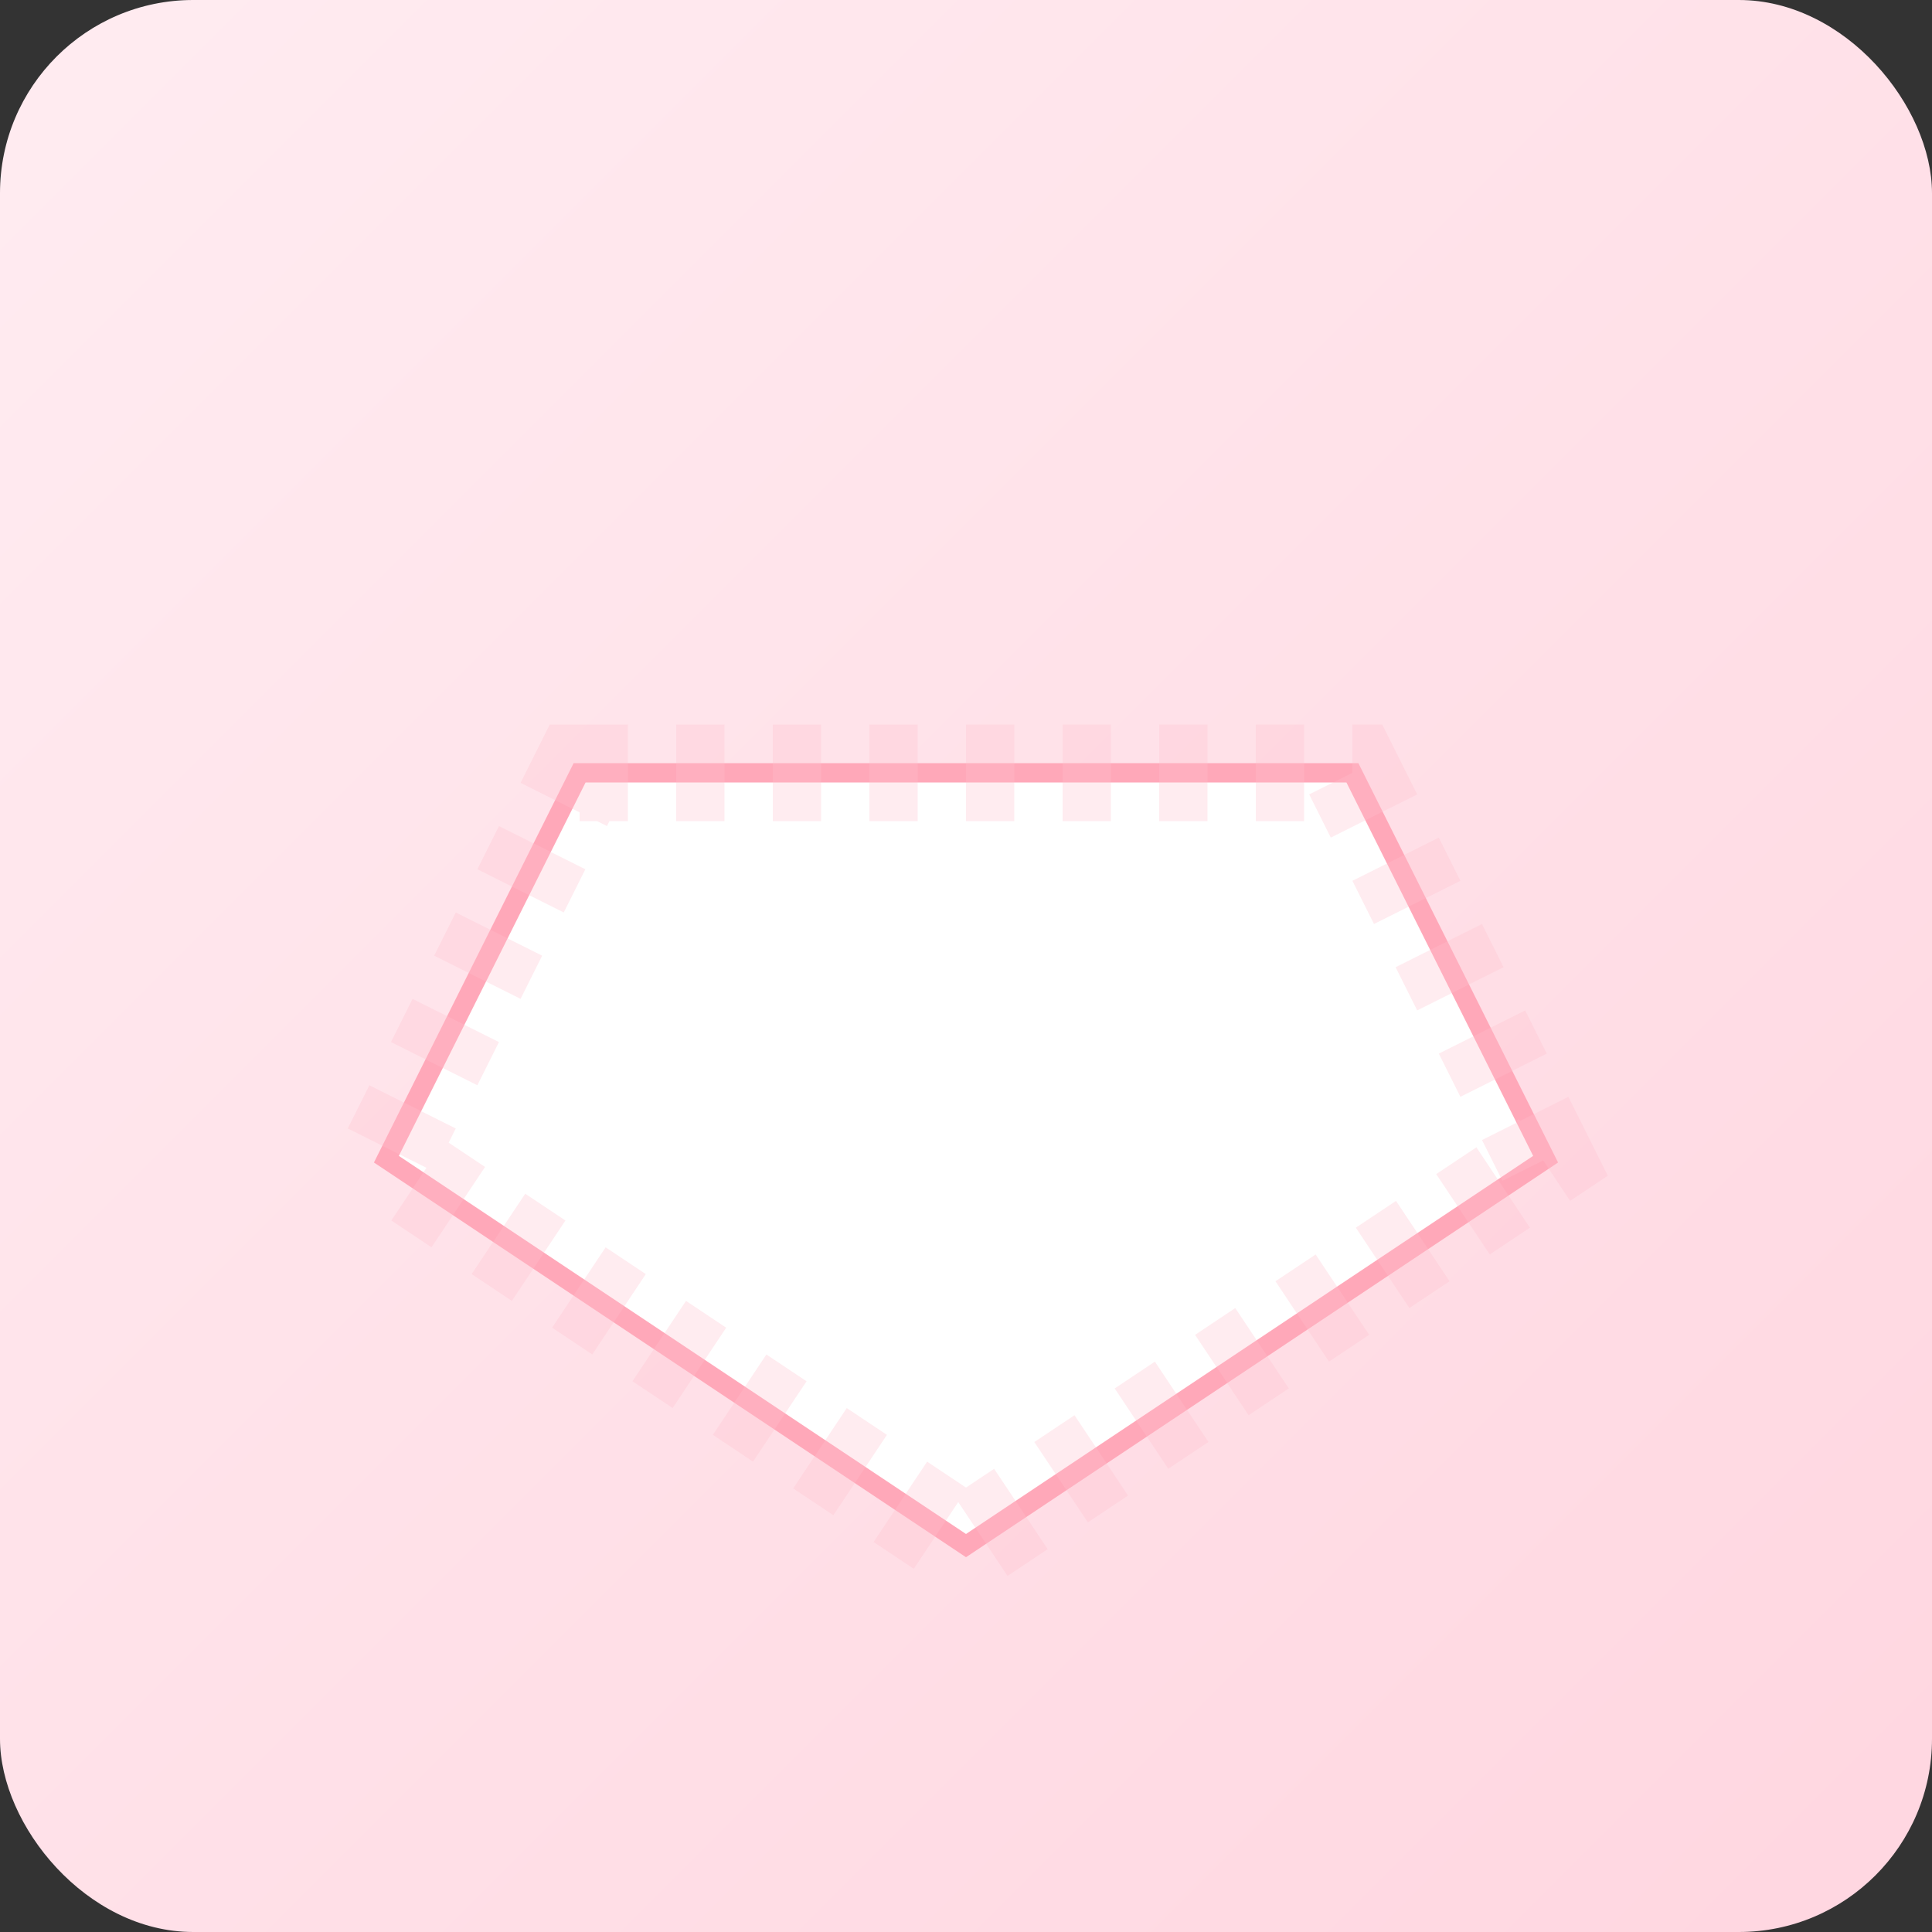
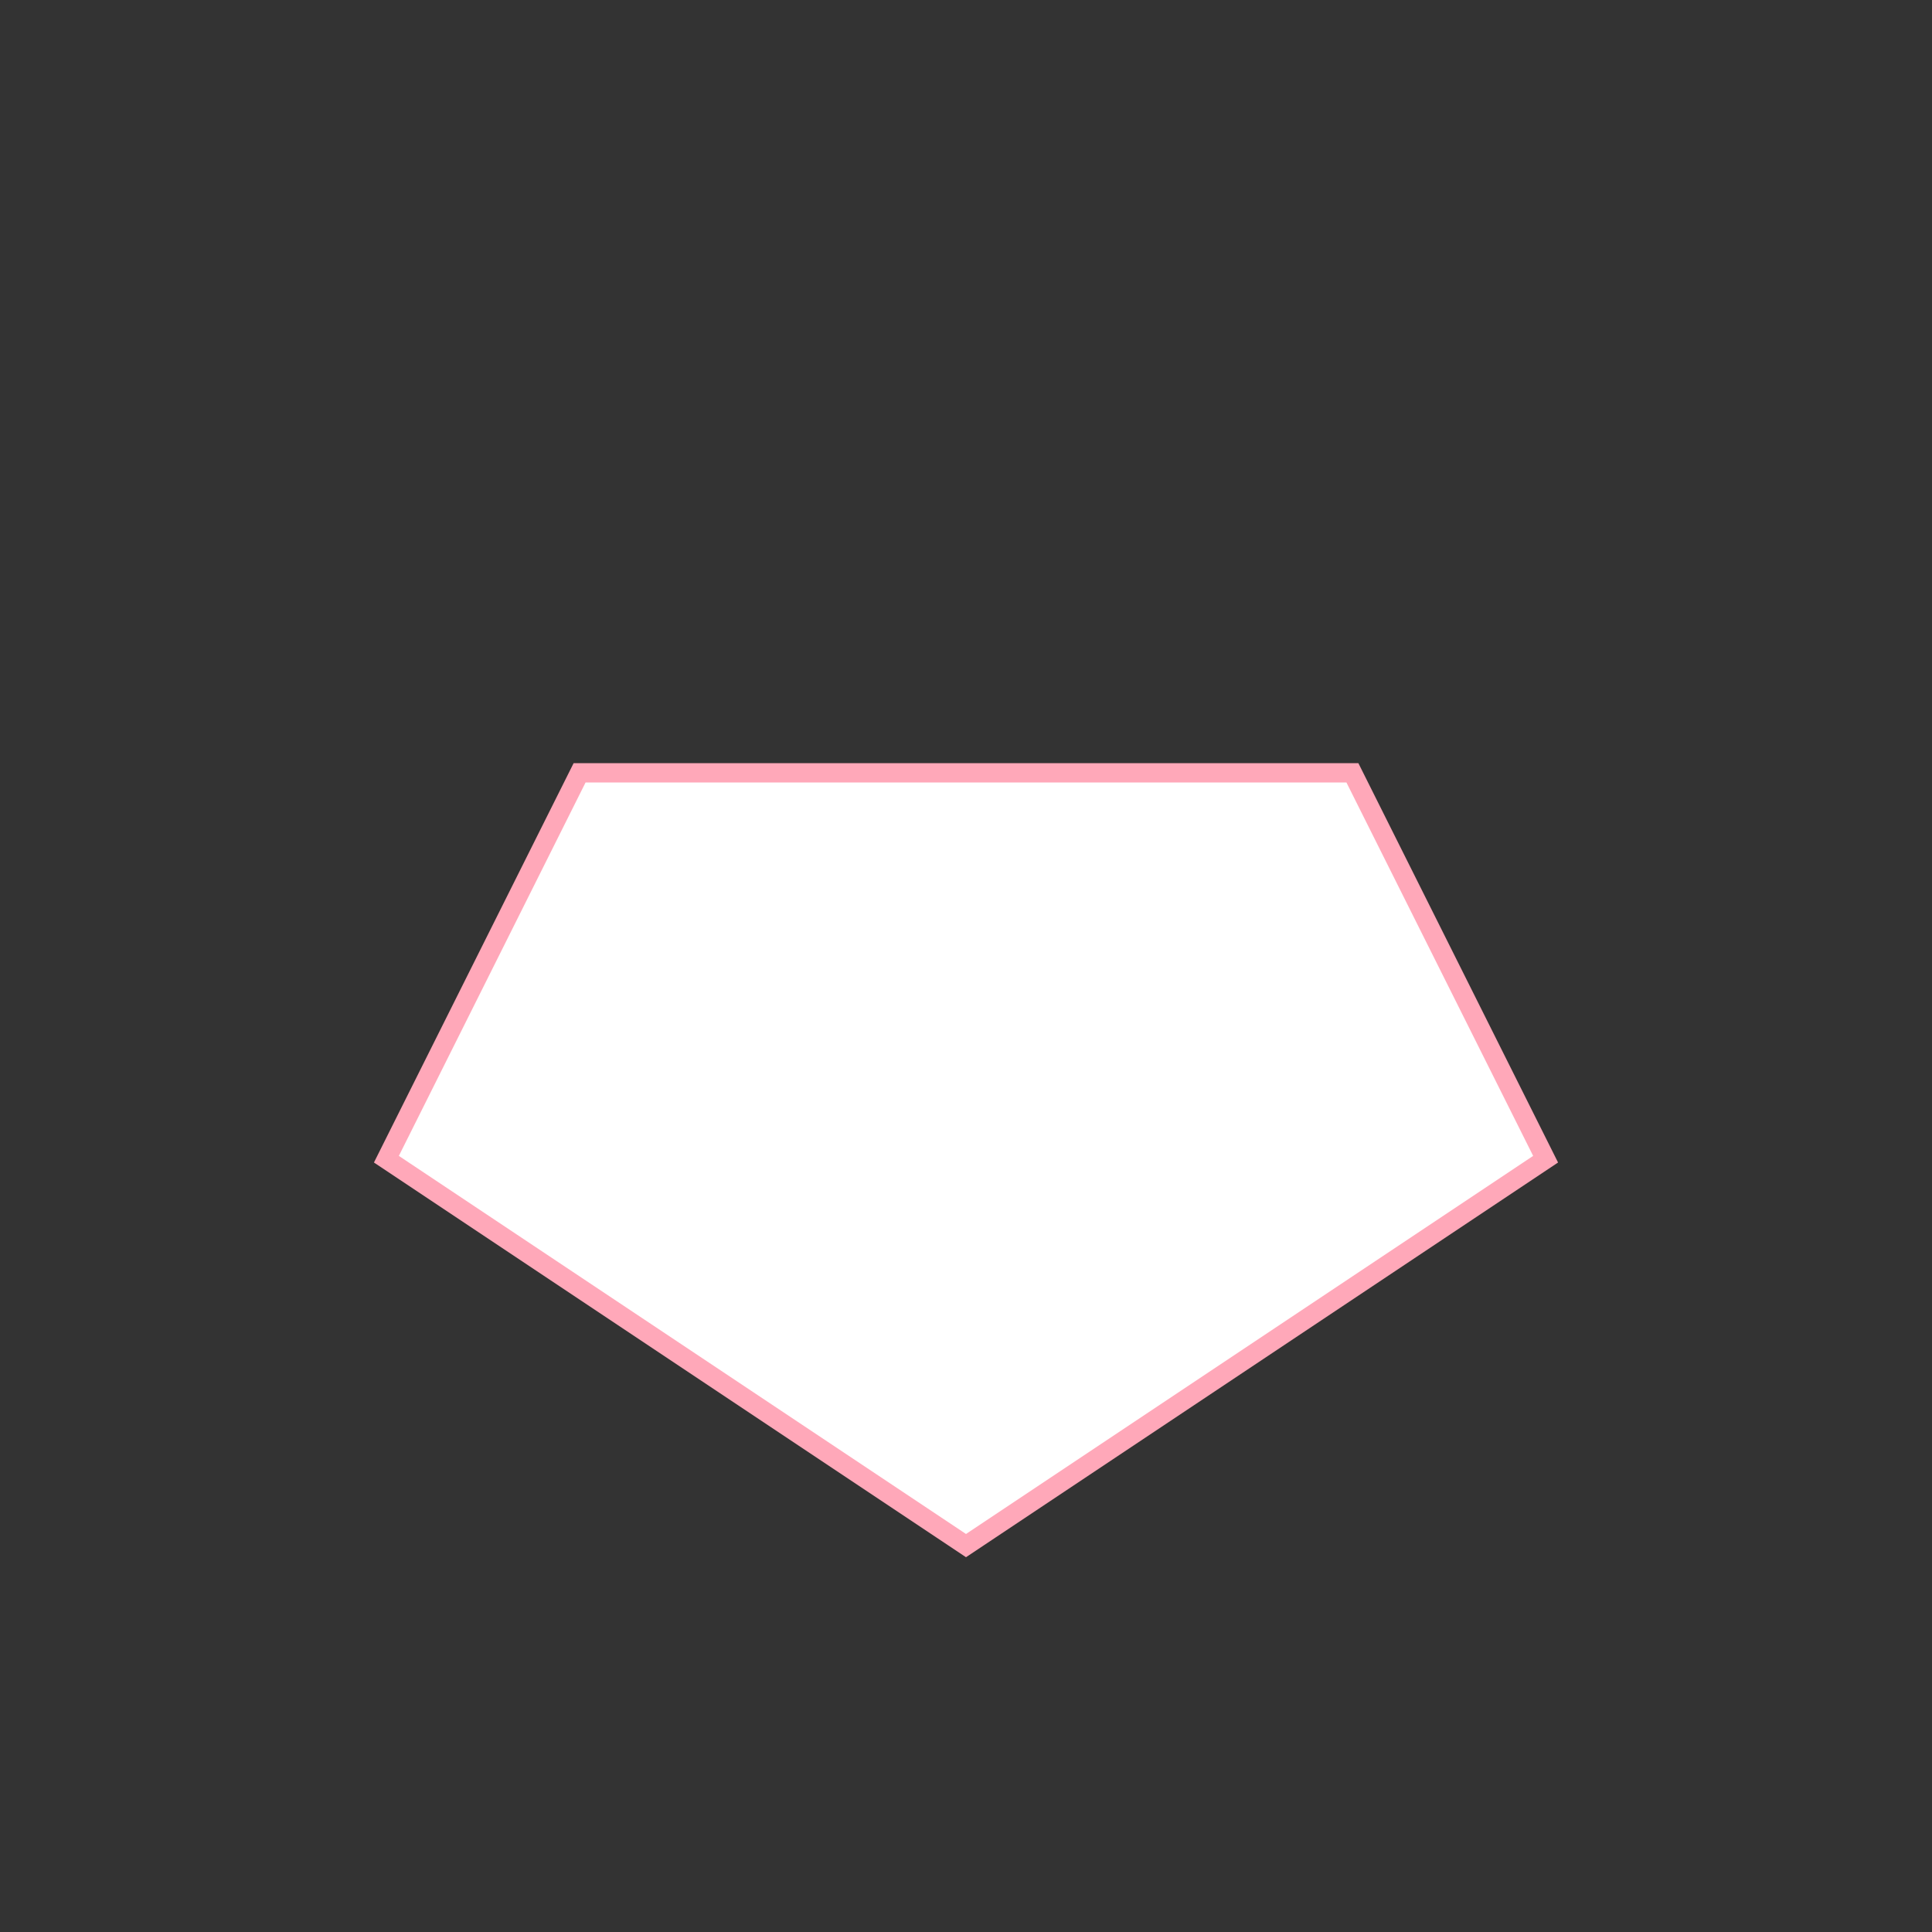
<svg xmlns="http://www.w3.org/2000/svg" width="200" height="200" viewBox="0 0 200 200">
  <rect x="0" y="0" width="200" height="200" fill="#333333" stroke="none" />
-   <rect width="200" height="200" rx="20" fill="url(#gradient)" />
  <defs>
    <linearGradient id="gradient" x1="0%" y1="0%" x2="100%" y2="100%">
      <stop offset="0%" stop-color="#FFECF1" />
      <stop offset="100%" stop-color="#FFD6E0" />
    </linearGradient>
  </defs>
  <path d="M60 80 L140 80 L160 120 L100 160 L40 120 Z" fill="#FFFFFF" stroke="#FFA8B9" stroke-width="2" />
-   <path d="M60 80 L140 80 L160 120 L100 160 L40 120 Z" fill="transparent" stroke="#FFC0CB" stroke-width="10" stroke-opacity="0.3" stroke-dasharray="5,5" />
-   <polygon points="90 100, 110 90, 110 110" fill="white" opacity="0.8" />
</svg>